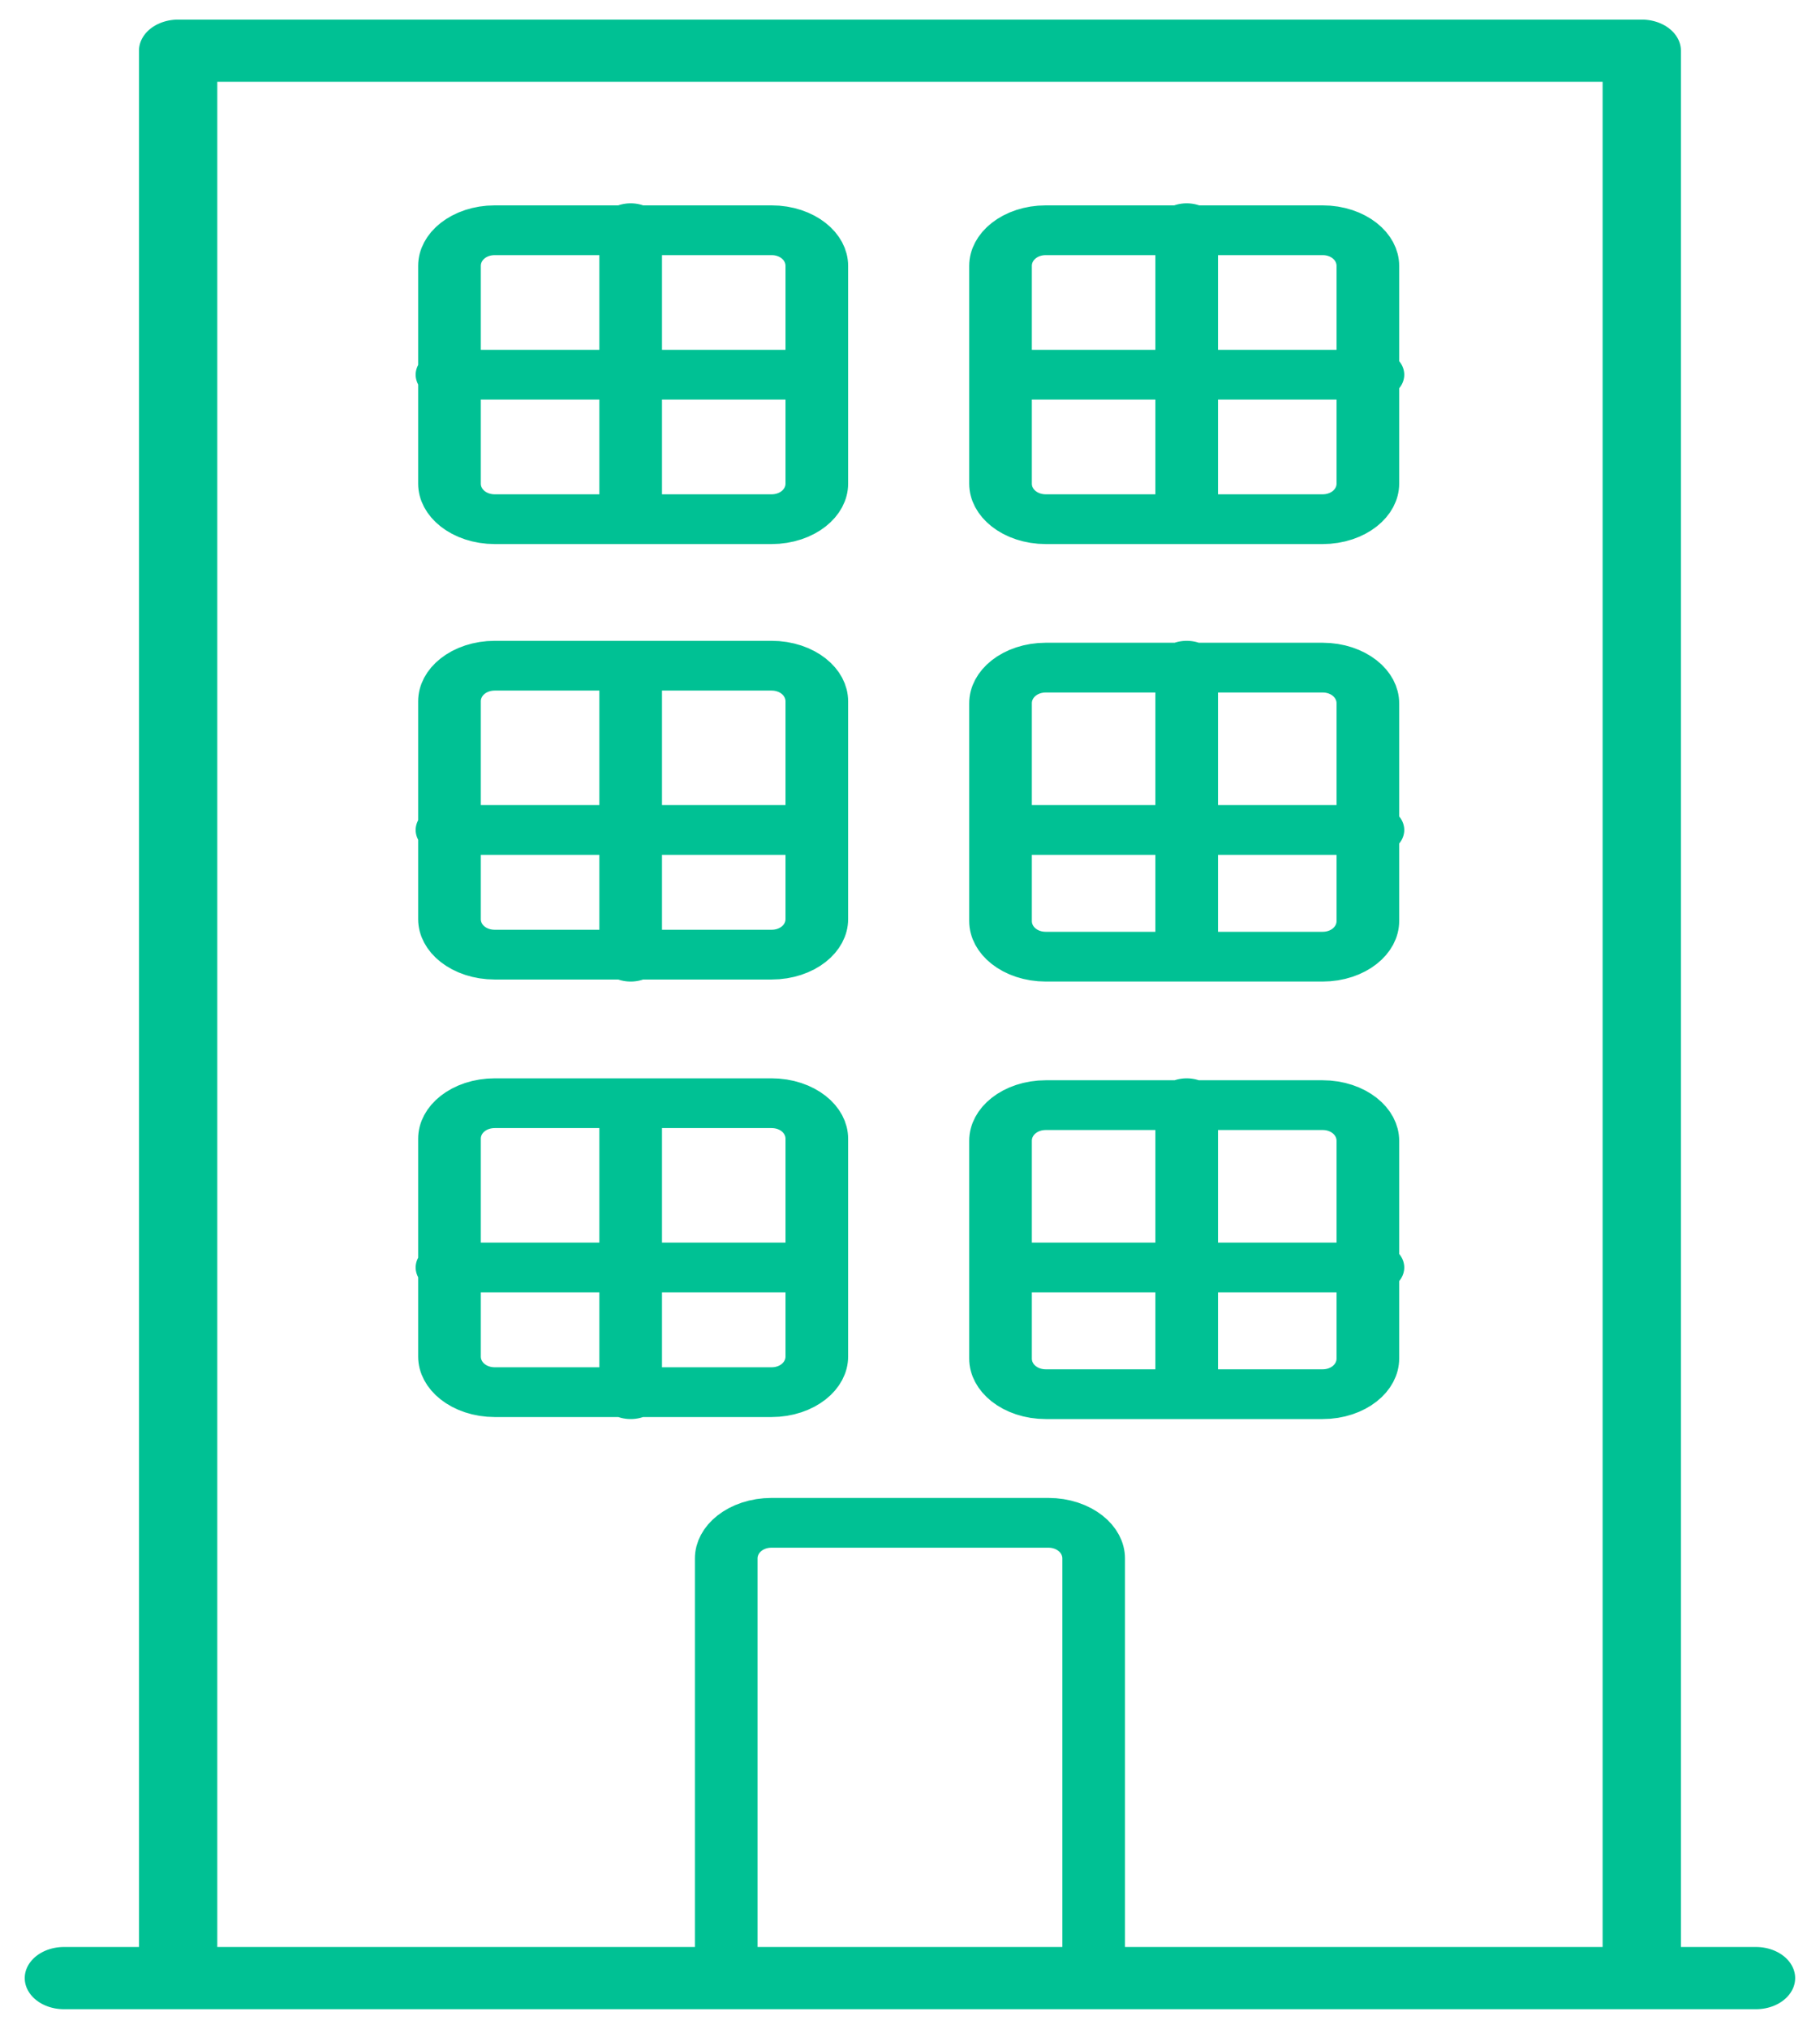
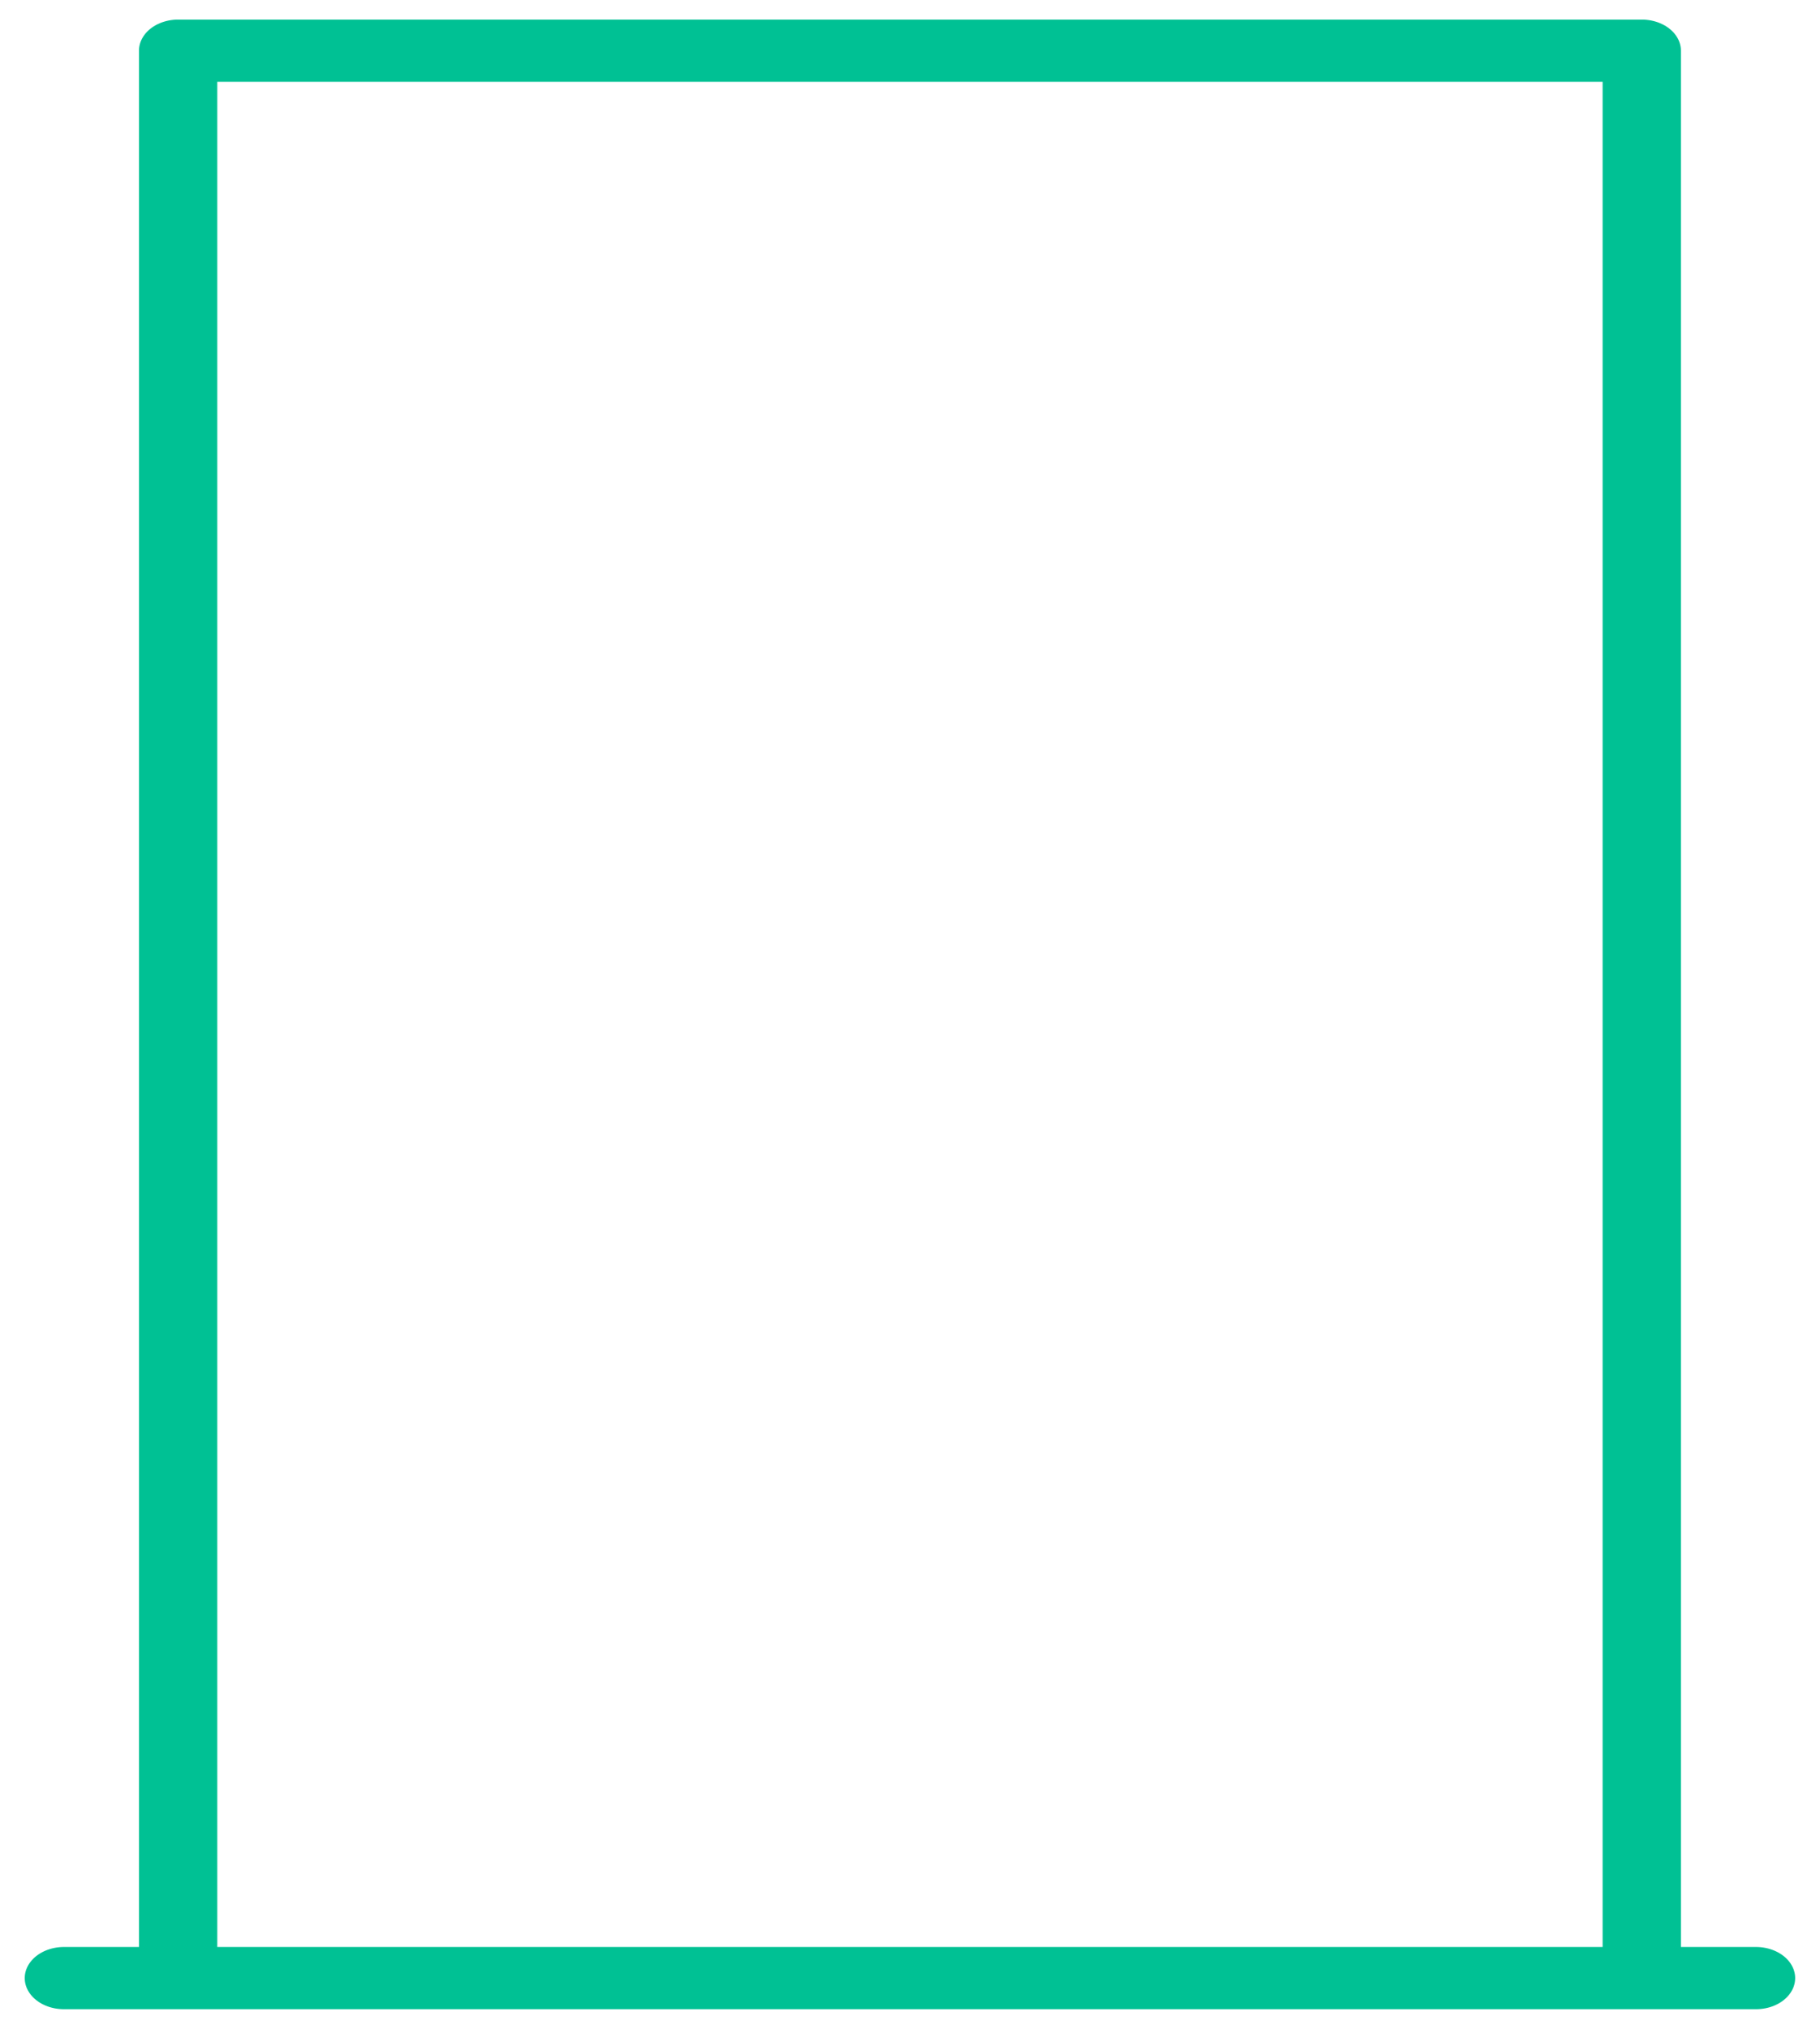
<svg xmlns="http://www.w3.org/2000/svg" width="70px" height="78px" viewBox="0 0 70 78">
  <g>
-     <path style="fill:none;stroke-width:2.453;stroke-linecap:round;stroke-linejoin:round;stroke:rgb(0%,75.686%,58.039%);stroke-opacity:1;stroke-miterlimit:10;" d="M 54.999 78.001 L 2.001 78.001 M 5.579 78.001 L 5.579 1.999 L 51.421 1.999 L 51.421 78.001 Z M 5.579 78.001 " transform="matrix(1.228,0,0,0.975,0,0)" />
-     <path style="fill:none;stroke-width:1.962;stroke-linecap:round;stroke-linejoin:round;stroke:rgb(0%,75.686%,58.039%);stroke-opacity:1;stroke-miterlimit:10;" d="M 43.001 49.98 L 31.337 49.98 M 34.254 77.921 L 34.254 61.454 C 34.254 60.673 33.621 60.048 32.835 60.048 L 24.165 60.048 C 23.379 60.048 22.746 60.673 22.746 61.454 L 22.746 78.001 Z M 25.583 10.485 C 25.583 9.704 24.953 9.079 24.165 9.079 L 15.497 9.079 C 14.708 9.079 14.078 9.704 14.078 10.485 L 14.078 19.071 C 14.078 19.848 14.708 20.473 15.497 20.473 L 24.165 20.473 C 24.953 20.473 25.583 19.848 25.583 19.071 Z M 19.753 8.998 L 19.753 20.473 Z M 25.583 14.776 L 13.999 14.776 Z M 25.583 27.656 C 25.583 26.875 24.953 26.25 24.165 26.25 L 15.497 26.25 C 14.708 26.25 14.078 26.875 14.078 27.656 L 14.078 36.242 C 14.078 37.023 14.708 37.644 15.497 37.644 L 24.165 37.644 C 24.953 37.644 25.583 37.023 25.583 36.242 Z M 19.753 26.25 L 19.753 37.724 Z M 25.583 32.728 L 13.999 32.728 Z M 25.583 44.904 C 25.583 44.123 24.953 43.502 24.165 43.502 L 15.497 43.502 C 14.708 43.502 14.078 44.123 14.078 44.904 L 14.078 53.49 C 14.078 54.271 14.708 54.896 15.497 54.896 L 24.165 54.896 C 24.953 54.896 25.583 54.271 25.583 53.49 Z M 19.753 43.502 L 19.753 54.976 Z M 25.583 49.98 L 13.999 49.98 Z M 31.337 19.071 C 31.337 19.848 31.967 20.473 32.756 20.473 L 41.424 20.473 C 42.212 20.473 42.842 19.848 42.842 19.071 L 42.842 10.485 C 42.842 9.704 42.212 9.079 41.424 9.079 L 32.756 9.079 C 31.967 9.079 31.337 9.704 31.337 10.485 Z M 37.168 8.998 L 37.168 20.473 Z M 43.001 14.776 L 31.337 14.776 Z M 31.337 36.318 C 31.337 37.099 31.967 37.724 32.756 37.724 L 41.424 37.724 C 42.212 37.724 42.842 37.099 42.842 36.318 L 42.842 27.732 C 42.842 26.951 42.212 26.326 41.424 26.326 L 32.756 26.326 C 31.967 26.326 31.337 26.951 31.337 27.732 Z M 37.168 26.25 L 37.168 37.724 Z M 43.001 32.728 L 31.337 32.728 Z M 31.337 53.57 C 31.337 54.351 31.967 54.976 32.756 54.976 L 41.424 54.976 C 42.212 54.976 42.842 54.351 42.842 53.57 L 42.842 44.984 C 42.842 44.203 42.212 43.578 41.424 43.578 L 32.756 43.578 C 31.967 43.578 31.337 44.203 31.337 44.984 Z M 37.168 43.502 L 37.168 54.976 Z M 37.168 43.502 " transform="matrix(1.228,0,0,0.975,0,0)" />
+     <path style="fill:none;stroke-width:2.453;stroke-linecap:round;stroke-linejoin:round;stroke:rgb(0%,75.686%,58.039%);stroke-opacity:1;stroke-miterlimit:10;" d="M 54.999 78.001 L 2.001 78.001 M 5.579 78.001 L 5.579 1.999 L 51.421 1.999 L 51.421 78.001 Z " transform="matrix(1.228,0,0,0.975,0,0)" />
  </g>
</svg>